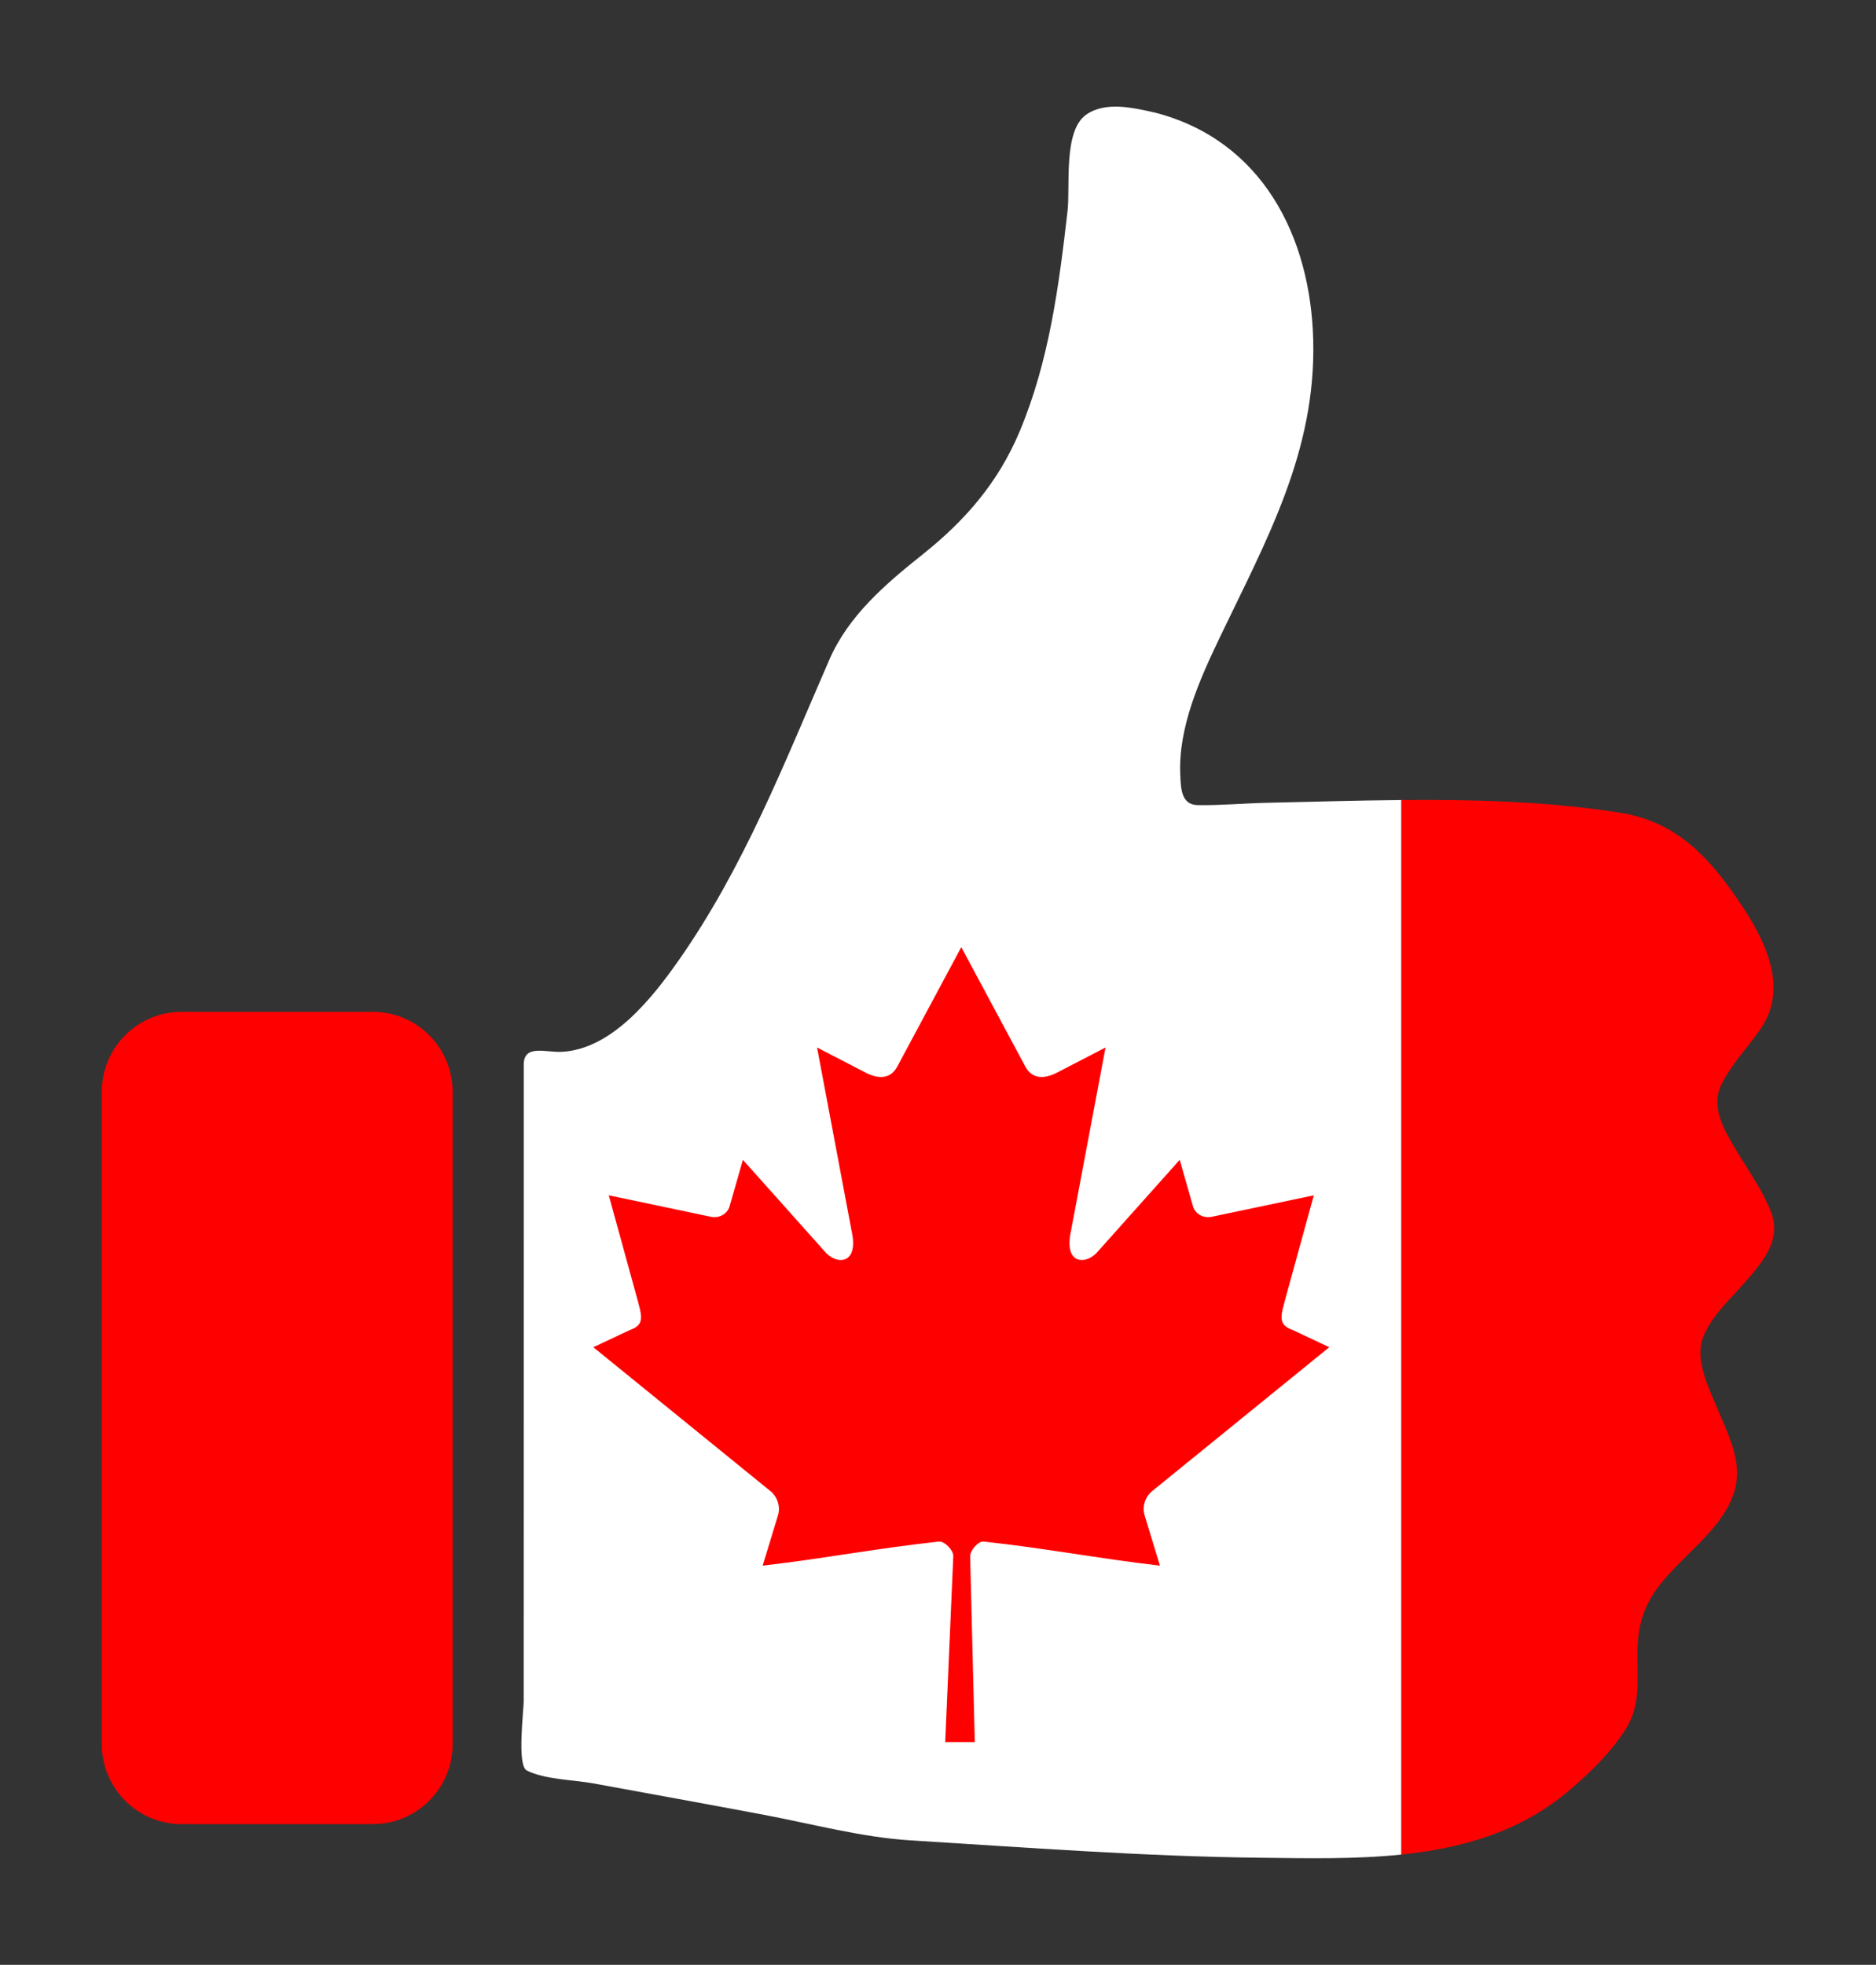
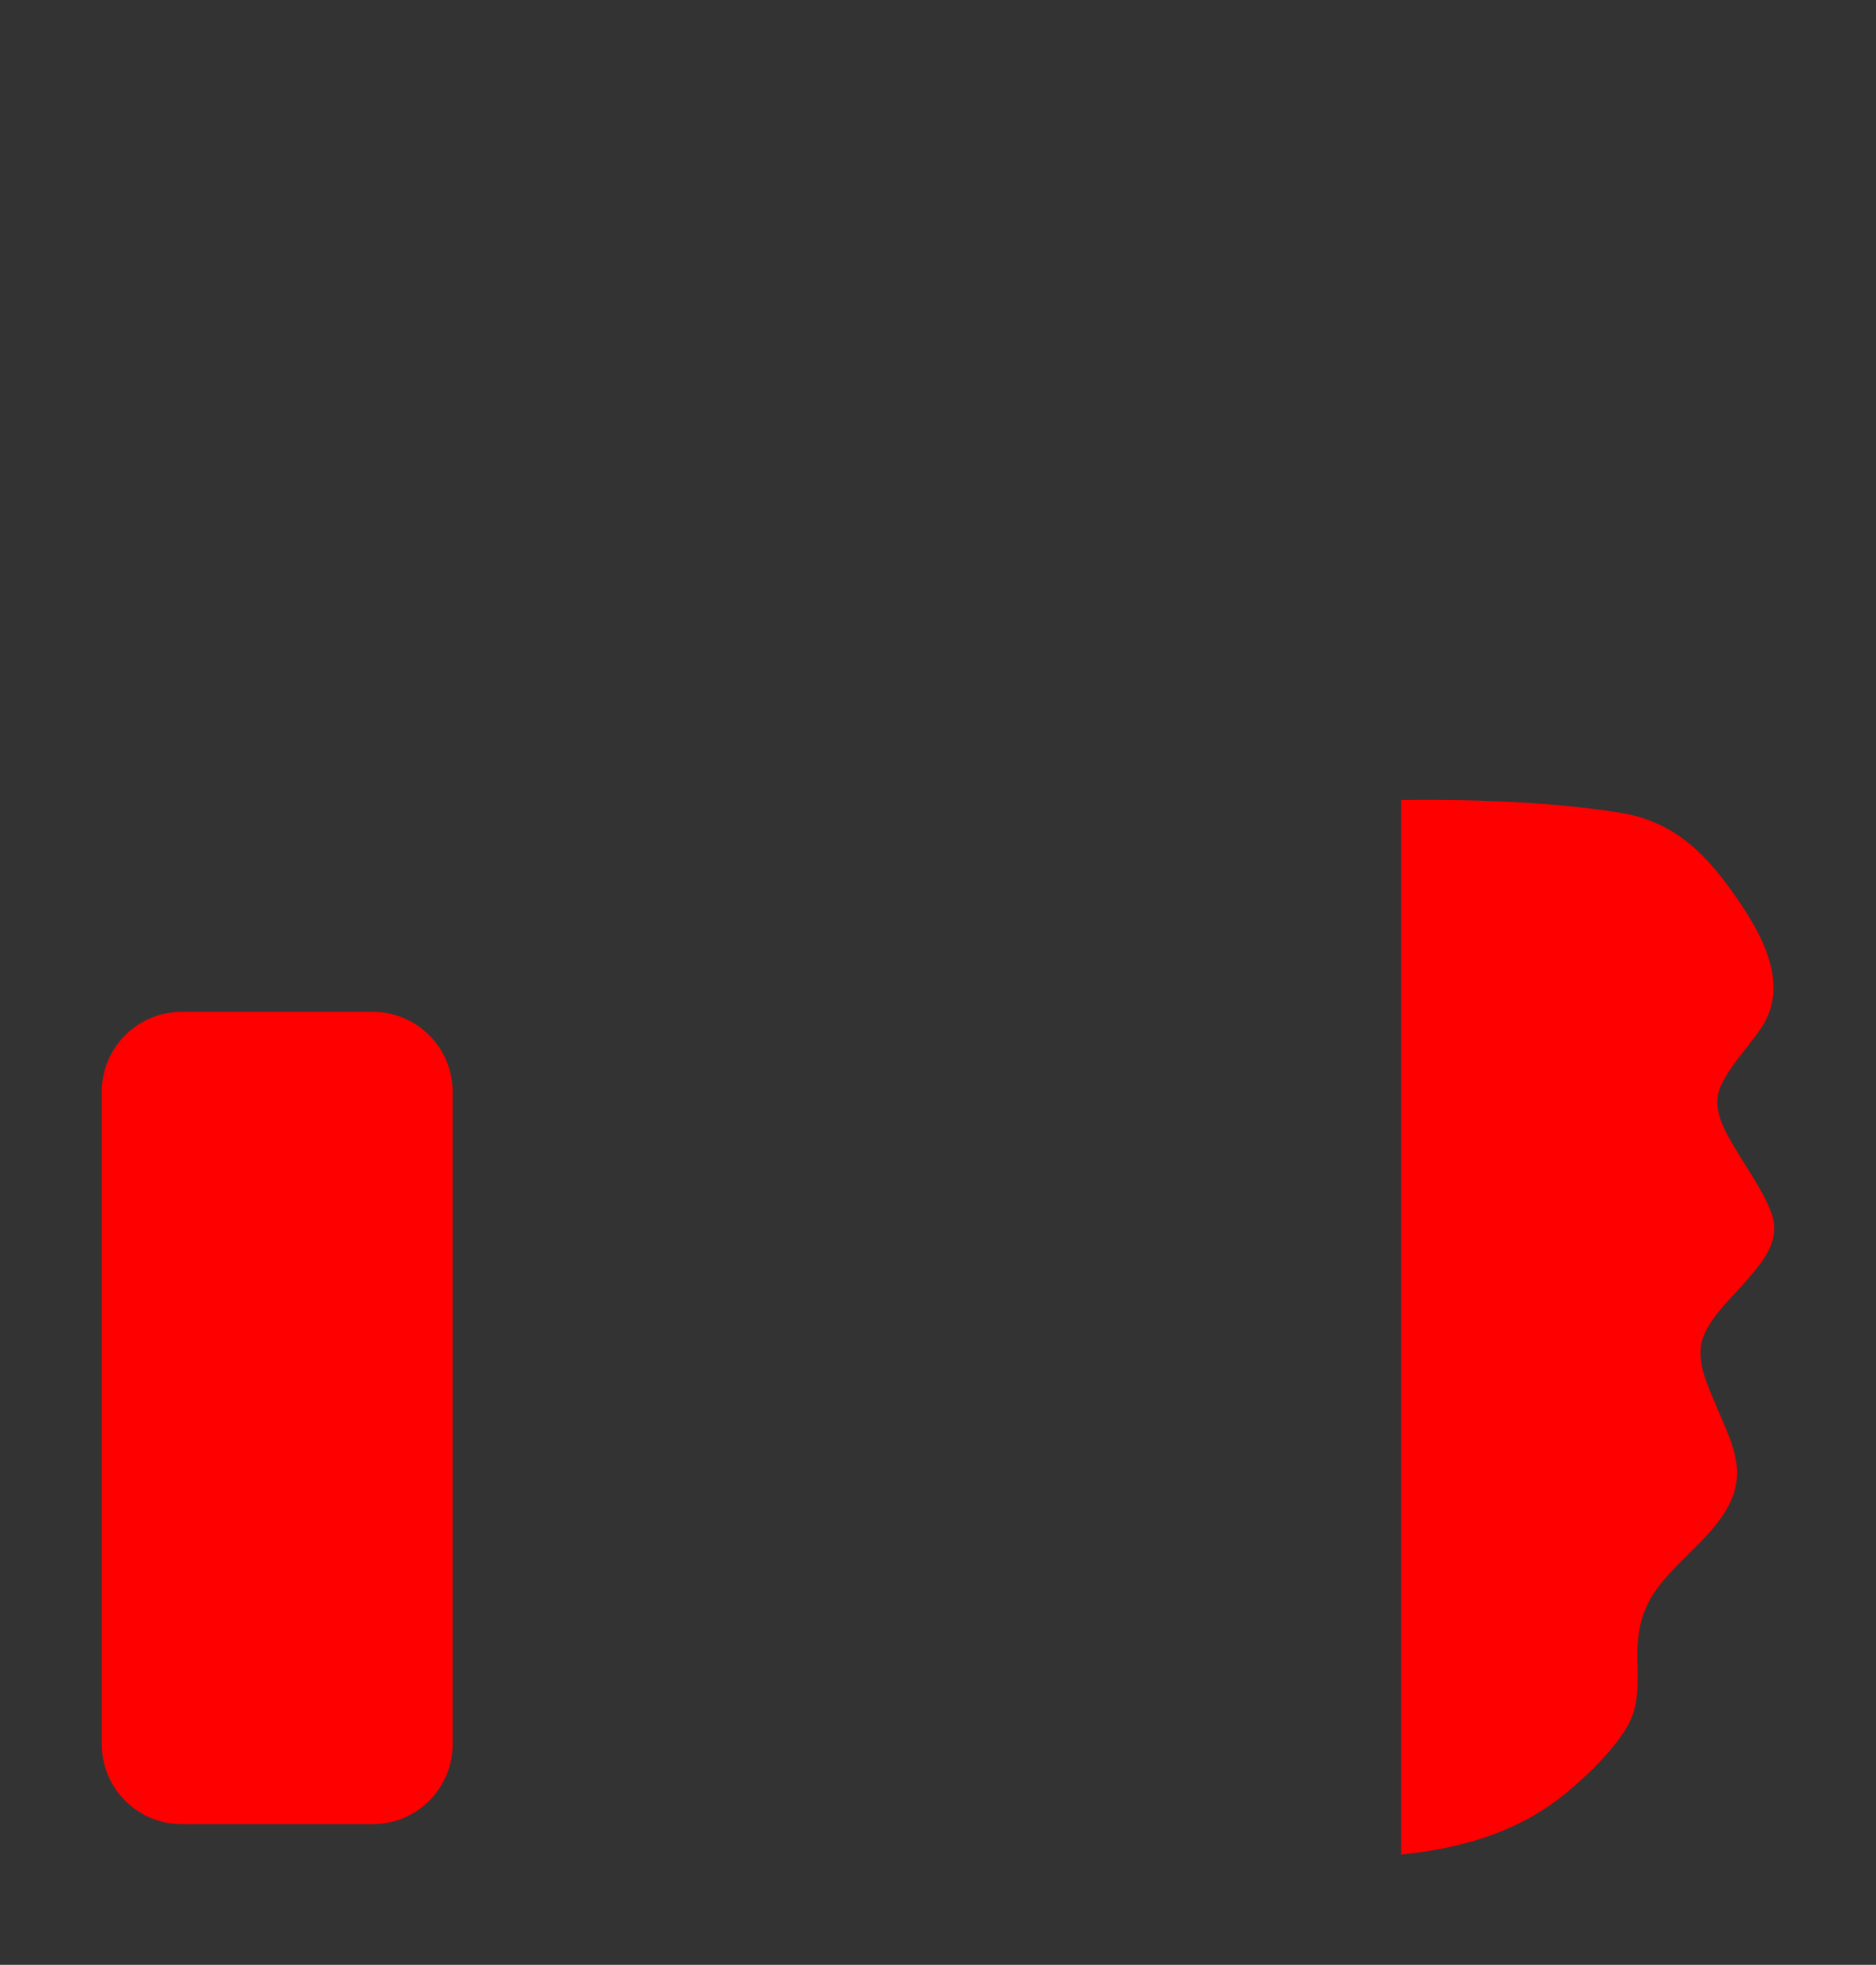
<svg xmlns="http://www.w3.org/2000/svg" version="1.1" id="Layer_1" x="0px" y="0px" viewBox="0 0 1714 1794.772" enable-background="new 0 0 1714 1794.772" xml:space="preserve">
  <rect x="0" y="0" width="1714" height="1794.772" fill="#333333" stroke="none" />
  <g>
    <path fill="#FF0000" d="M340.549,924.246H166.004c-40.317,0-73,32.683-73,73v596c0,40.317,32.683,73,73,73h174.545   c40.317,0,73-32.683,73-73V997.246C413.549,956.929,380.865,924.246,340.549,924.246z" />
    <path fill="#FF0000" d="M1587.215,1052.137c-10.711-17.931-24.692-39.459-14.761-60.731   c9.044-19.372,25.131-35.092,36.878-52.78c27.594-41.55-2.361-90.253-27.813-125.704   c-26.619-37.077-55.409-63.3-101.687-70.609c-64.935-10.256-132.476-12.113-199.608-11.519v963.247   c55.709-5.755,109.094-20.814,153.501-58.627c19.005-16.182,38.409-34.86,51.703-56.156   c13.096-20.977,10.77-42.63,10.572-66.29c-0.407-48.573,19.14-66.049,52.227-98.952   c17.317-17.221,36.468-38.011,38.644-63.594c1.894-22.27-9.958-44.779-18.229-64.759   c-7.703-18.607-20.25-43.176-12.722-63.716c7.113-19.409,25.149-35.429,38.413-50.683   c16.118-18.536,33.801-38.469,23.702-64.383C1610.447,1087.41,1597.871,1069.975,1587.215,1052.137z" />
-     <path fill="#FFFFFF" d="M1158.543,733.267c-21.364,0.449-42.889,2.487-64.257,2.154   c-15.143-0.236-15.383-15.324-15.945-27.742c-1.974-43.555,18.092-87.828,36.487-126.19   c42.575-88.782,87.398-168.83,84.998-270.352c-2.257-95.422-46.97-182.903-144.232-208.197   c-0.115-0.034-0.306-0.086-0.586-0.158c-19.452-4.219-44.468-10.508-62.472,1.854   c-21.341,14.654-14.573,65.547-17.199,88.332c-7.885,68.428-16.805,136.864-43.628,200.873   c-19.604,46.78-49.556,81.365-88.897,112.718c-33.67,26.834-67.493,55.635-85.082,96.022   c-41.05,94.259-78.218,189.995-137.722,274.72c-24.134,34.362-60.927,81.119-106.769,83.479   c-14.518,0.747-34.706-7.146-34.706,11.647c-0,25.056-0,50.112-0,75.168   c-0,111.065-0.002,222.129-0.022,333.194c-0.011,57.753-0.027,115.507-0.051,173.261   c-0.004,8.993-6.29,58.563,2.842,63.184c16.467,8.332,42.609,8.454,60.731,11.775   c52.096,9.546,104.222,18.962,156.268,28.778c44.056,8.309,89.153,20.538,133.943,23.29   c106.447,6.54,212.457,14.657,319.212,15.854c42.302,0.474,86.212,1.505,128.767-2.892V730.793   C1239.283,731.155,1198.495,732.428,1158.543,733.267z" />
-     <path fill="#FF0000" d="M878.273,865.161l-58.72,109.52c-6.663,11.903-18.601,10.799-30.539,4.151l-42.512-22.013   l31.685,168.22c6.663,30.733-14.715,30.733-25.265,17.445l-74.191-83.056l-12.045,42.178   c-1.389,5.539-7.496,11.356-16.658,9.971l-93.816-19.725l24.641,89.586c5.275,19.934,9.39,28.187-5.325,33.445   l-33.439,15.716l161.497,131.18c6.392,4.96,9.622,13.886,7.346,21.968l-14.134,46.385   c55.606-6.41,105.43-16.053,161.064-21.992c4.911-0.524,13.133,7.581,13.1,13.273l-7.368,169.935h27.036   l-4.256-169.571c-0.034-5.691,7.425-14.161,12.337-13.637c55.634,5.939,105.458,15.582,161.064,21.992   l-14.134-46.385c-2.276-8.082,0.954-17.008,7.346-21.968l161.497-131.18l-33.439-15.716   c-14.715-5.257-10.601-13.511-5.325-33.445l24.641-89.586l-93.816,19.725c-9.162,1.385-15.269-4.432-16.658-9.971   l-12.045-42.178l-74.191,83.056c-10.55,13.288-31.928,13.288-25.265-17.445l31.685-168.22l-42.512,22.013   c-11.938,6.648-23.876,7.752-30.539-4.151" />
  </g>
</svg>